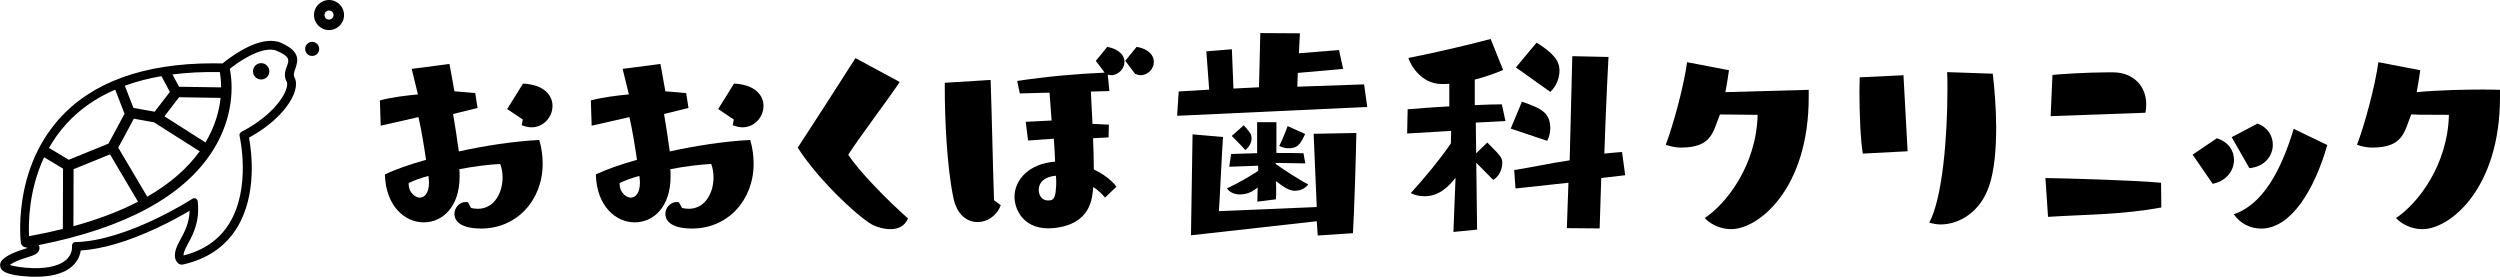
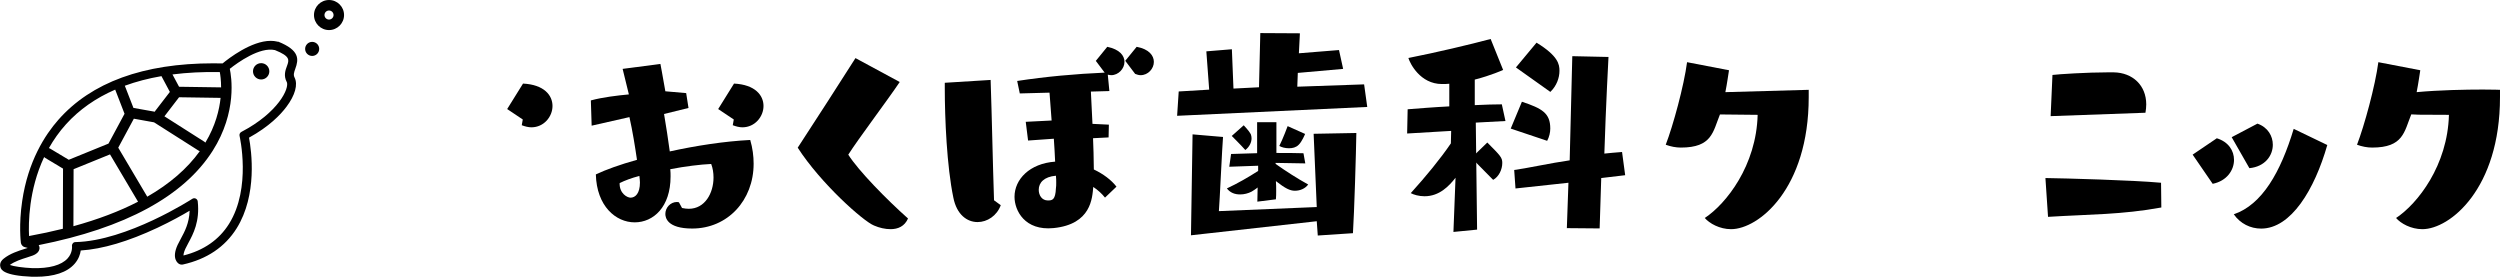
<svg xmlns="http://www.w3.org/2000/svg" id="_イヤー_2" viewBox="0 0 440.63 48.8">
  <g id="footer">
    <g>
      <g>
        <path d="M158.58,14.45c-2.12,3.17-7.26,9.96-9.07,12.81,1.81,2.85,6.75,7.89,10.53,11.25-.6,1.38-1.76,1.88-3.07,1.88-.96,0-1.97-.23-2.92-.64-1.86-.73-9.37-7.39-13.45-13.72,2.52-3.86,8.16-12.58,10.18-15.79l7.81,4.22Z" />
        <path d="M240.43,14.88l.55,3.97-33.51,1.56,.28-4.29,5.37-.32-.5-6.75,4.5-.37,.28,6.93,4.5-.23,.23-9.55,6.98,.04-.18,3.52,7.07-.57,.73,3.32-7.99,.71-.09,2.43,11.8-.41Zm-8.35,21.6l-.55-12.9,7.53-.14c-.05,3.4-.37,14.08-.6,17.66l-6.2,.41-.18-2.52-22.17,2.48,.28-17.79,5.37,.46c-.14,1.47-.6,11.64-.73,13.07l17.26-.72Zm-10.47-.92l.05-2.52c-.37,.32-.78,.55-1.06,.73-.6,.32-1.33,.5-2.02,.5-.92,0-1.74-.28-2.34-1.06,1.88-.87,3.86-2.02,5.51-3.08v-.92l-5.09,.18,.32-2.25,4.59-.14v-5.46h3.4v5.42c1.7,0,3.35,0,4.77,.05l.32,1.79-5.23-.09v.18c1.61,1.15,3.81,2.57,5.74,3.63-.5,.69-1.38,1.1-2.34,1.1-.87,0-1.7-.41-3.35-1.7,.05,.55,.05,1.15,.05,1.7s0,1.06-.05,1.51l-3.26,.41Zm-2.4-13.48s.96,1.01,1.24,1.56c.09,.23,.14,.5,.14,.73,0,.73-.37,1.51-1.1,2.07-.73-.83-2.39-2.48-2.39-2.48l2.11-1.88Zm10.82,1.52s-.55,1.38-1.15,1.93c-.46,.46-1.06,.6-1.7,.6-.69,0-1.33-.18-1.7-.41,.64-1.24,1.47-3.49,1.47-3.49l3.08,1.38Z" />
        <path d="M260.35,40.47l-4.18,.41,.37-9.55c-1.15,1.47-2.85,3.26-5.46,3.26-1.01,0-1.93-.28-2.43-.55,2.66-2.94,5.23-6.06,7.07-8.77,0-.78,.05-1.51,.05-2.2l-7.76,.46,.09-4.27c1.84-.14,4.54-.37,7.34-.51v-3.99c-.46,.05-.87,.05-1.29,.05-3.86,0-5.65-3.67-5.92-4.59,4.87-.96,10.92-2.39,14.5-3.35l2.2,5.46s-2.11,.96-5,1.7v4.5c1.84-.09,3.53-.14,4.77-.14l.64,2.94-5.23,.28,.23,18.87Zm5.92-17.81l1.97-4.73c3.58,1.19,5,2.02,5,4.73,0,.69-.18,1.47-.55,2.16l-6.43-2.16Zm9.89,17.56l.28-8.01-9.33,1.01-.23-3.26c1.88-.23,6.52-1.24,9.78-1.7l.46-18.36,6.38,.14s-.46,8.45-.73,17.03c.87-.09,1.79-.18,3.12-.28l.55,4.09-4.22,.5-.28,8.88-5.77-.05Zm-8.97-28.34l3.63-4.36c3.81,2.34,4.04,3.81,4.04,4.96,0,1.24-.5,2.66-1.61,3.72l-6.06-4.31Z" />
        <path d="M303.15,20.16c-1.25,3.08-1.39,5.85-6.9,5.85-.87,0-1.79-.18-2.66-.5,1.29-3.35,3.21-10.37,3.76-14.55l7.39,1.42c-.14,.83-.32,2.25-.64,3.86l14.69-.41v1.29c0,16.2-8.86,23.27-13.68,23.27-2.02,0-3.81-1.01-4.64-1.97,3.81-2.52,9.09-9.27,9.32-18.18l-6.64-.07Z" />
-         <path d="M328.33,27.07c-.41-2.16-.6-7.3-.6-10.92,0-1.01,.05-1.88,.05-2.52l7.71-.37,.73,13.4-7.9,.41Zm22.9-14.09c.32,2.75,.6,6.2,.6,9.55,0,3.81-.32,7.57-1.24,10.24-1.56,4.68-5.37,6.79-8.54,6.79-.73,0-1.38-.14-2.02-.32,2.34-4.31,3.21-15.06,3.21-23.55,0-1.01,0-2.02-.05-2.98l8.03,.28Z" />
        <path d="M380.94,36.57c-7.02,1.28-12.53,1.19-19.97,1.65l-.46-6.84c3.58,.05,15.33,.37,20.38,.83l.05,4.36Zm-19.51-16.11l.32-7.25c1.06-.14,6.2-.46,9.73-.46h1.06c3.35,.05,5.74,2.3,5.74,5.65,0,.46-.05,.96-.14,1.47l-16.71,.6Z" />
        <path d="M386.45,27.26l4.27-2.89c2.07,.64,3.03,2.2,3.03,3.81,0,1.84-1.29,3.72-3.76,4.22l-3.53-5.14Zm6.89-3.08l4.54-2.39c1.84,.64,2.71,2.2,2.71,3.72,0,1.93-1.38,3.86-4.13,4.13l-3.12-5.46Zm16.85,1.38c-2.25,7.85-6.38,14.73-11.66,14.73-1.88,0-3.67-.87-4.82-2.52,5-1.7,8.26-7.44,10.56-15.06l5.92,2.85Z" />
      </g>
      <g>
        <circle cx="46.03" cy="12.57" r="1.44" />
        <circle cx="55.02" cy="8.62" r="1.24" />
        <path d="M57.99,0c-1.46,0-2.65,1.19-2.65,2.65s1.19,2.65,2.65,2.65,2.65-1.19,2.65-2.65-1.19-2.65-2.65-2.65Zm0,3.45c-.44,0-.8-.36-.8-.8s.36-.8,.8-.8,.8,.36,.8,.8-.36,.8-.8,.8Z" />
-         <path d="M49,7.37s-.08-.03-.13-.04c-.37-.09-.76-.13-1.17-.13-3.4,0-7.38,3.08-8.47,3.98-.56-.01-1.1-.02-1.64-.02-12.3,0-21.49,3.35-27.31,9.96-2.34,2.65-5.34,7.29-6.37,14.31-.62,4.19-.25,7.24-.23,7.36v.04s.01,.03,.02,.04c0,.03,.02,.06,.03,.09,0,.02,.01,.04,.02,.06,.01,.03,.02,.06,.04,.08,0,.02,.02,.04,.03,.05,.02,.03,.04,.05,.06,.08,.01,.01,.02,.03,.03,.04,.03,.03,.06,.07,.1,.1h0s.08,.07,.12,.09c.01,0,.03,.01,.04,.02,.03,.02,.06,.03,.09,.04,.02,0,.04,.01,.06,.02,.02,0,.04,.01,.06,.02,.2,.05,.37,.1,.51,.14-.19,.06-.39,.13-.57,.18-1.09,.34-2.57,.81-3.7,1.73-.74,.6-.62,1.25-.54,1.5,.13,.4,.49,1.46,5.59,1.67,.22,0,.42,0,.61,0,3.24,0,5.55-.77,6.88-2.3,.71-.82,.98-1.68,1.07-2.33,3.84-.25,8.37-1.59,13.49-3.99,2.45-1.15,4.46-2.28,5.7-3.02-.07,2.19-.88,3.69-1.55,4.93-.21,.38-.4,.74-.57,1.1-1.1,2.41,.03,3.21,.27,3.35,.14,.08,.3,.12,.46,.12,.07,0,.13,0,.2-.02,4.23-.94,7.42-3.09,9.48-6.38,3.68-5.89,2.62-13.61,2.18-15.98,3.54-1.95,5.55-4.03,6.62-5.47,1.5-2,2.03-3.91,1.41-5.12-.24-.48-.11-.88,.13-1.56,.6-1.64,.82-3.24-3.04-4.78Zm1.53,7.03c.56,1.11-1.48,5.45-7.99,8.85-.25,.13-.38,.42-.32,.69,.02,.09,2.12,9.17-1.85,15.51-1.75,2.8-4.45,4.68-8.03,5.58,0-.21,.06-.58,.33-1.18,.14-.31,.33-.65,.52-1.01,.87-1.61,2.05-3.81,1.66-7.35-.02-.21-.16-.4-.35-.49-.19-.09-.42-.08-.6,.04-.11,.07-11.52,7.44-20.62,7.63-.17,0-.34,.08-.45,.22-.11,.13-.17,.31-.14,.48,0,.05,.14,1.17-.78,2.18-1.09,1.2-3.24,1.79-6.22,1.71-1.64-.07-3.29-.31-3.96-.56,.89-.65,2.06-1.02,3.02-1.32,.8-.25,1.39-.43,1.73-.74,.28-.21,.56-.61,.47-1.1-.02-.12-.07-.23-.13-.34,15.26-3.02,25.57-8.61,30.67-16.63,4.34-6.84,3.3-13.09,3.01-14.44,1.42-1.12,5.28-3.9,7.96-3.3,2.74,1.1,2.51,1.74,2.12,2.8-.28,.75-.62,1.69-.06,2.79ZM12.97,29.82l6.42-2.61,4.94,8.34c-3.27,1.69-7.07,3.13-11.39,4.32l.03-10.04Zm12.98,4.84l-5.11-8.63,2.75-5.11,3.56,.64,7.87,5c.06,.04,.12,.07,.19,.09-2.21,3.07-5.3,5.75-9.26,8.02Zm2.52-21.24s.01,.04,.02,.06l1.45,2.72-2.55,3.31c-.04,.06-.08,.12-.11,.18l-3.76-.67-1.52-3.91c1.99-.73,4.14-1.29,6.45-1.69Zm7.73,11.72c-.05-.06-.11-.11-.18-.16l-7.04-4.48,2.58-3.36,7.32,.11c-.22,2.09-.89,4.91-2.68,7.88Zm2.54-12.44c.09,.48,.23,1.43,.23,2.7l-7.41-.11-1.16-2.17c2.59-.33,5.37-.47,8.33-.42Zm-18.44,3.09l1.65,4.26-2.83,5.26-7,2.85-3.29-1.97c-.07-.04-.14-.07-.21-.09,.82-1.45,1.81-2.87,3.03-4.22,2.32-2.56,5.21-4.59,8.64-6.08ZM7.88,27.78l3.23,1.94-.03,10.6s0,.02,0,.03c-1.89,.47-3.88,.9-5.96,1.28-.11-2.25-.08-8.09,2.66-13.92,.03,.02,.06,.05,.09,.07Z" />
+         <path d="M49,7.37s-.08-.03-.13-.04c-.37-.09-.76-.13-1.17-.13-3.4,0-7.38,3.08-8.47,3.98-.56-.01-1.1-.02-1.64-.02-12.3,0-21.49,3.35-27.31,9.96-2.34,2.65-5.34,7.29-6.37,14.31-.62,4.19-.25,7.24-.23,7.36v.04s.01,.03,.02,.04c0,.03,.02,.06,.03,.09,0,.02,.01,.04,.02,.06,.01,.03,.02,.06,.04,.08,0,.02,.02,.04,.03,.05,.02,.03,.04,.05,.06,.08,.01,.01,.02,.03,.03,.04,.03,.03,.06,.07,.1,.1h0s.08,.07,.12,.09c.01,0,.03,.01,.04,.02,.03,.02,.06,.03,.09,.04,.02,0,.04,.01,.06,.02,.02,0,.04,.01,.06,.02,.2,.05,.37,.1,.51,.14-.19,.06-.39,.13-.57,.18-1.09,.34-2.57,.81-3.7,1.73-.74,.6-.62,1.25-.54,1.5,.13,.4,.49,1.46,5.59,1.67,.22,0,.42,0,.61,0,3.24,0,5.55-.77,6.88-2.3,.71-.82,.98-1.68,1.07-2.33,3.84-.25,8.37-1.59,13.49-3.99,2.45-1.15,4.46-2.28,5.7-3.02-.07,2.19-.88,3.69-1.55,4.93-.21,.38-.4,.74-.57,1.1-1.1,2.41,.03,3.21,.27,3.35,.14,.08,.3,.12,.46,.12,.07,0,.13,0,.2-.02,4.23-.94,7.42-3.09,9.48-6.38,3.68-5.89,2.62-13.61,2.18-15.98,3.54-1.95,5.55-4.03,6.62-5.47,1.5-2,2.03-3.91,1.41-5.12-.24-.48-.11-.88,.13-1.56,.6-1.64,.82-3.24-3.04-4.78Zm1.53,7.03c.56,1.11-1.48,5.45-7.99,8.85-.25,.13-.38,.42-.32,.69,.02,.09,2.12,9.17-1.85,15.51-1.75,2.8-4.45,4.68-8.03,5.58,0-.21,.06-.58,.33-1.18,.14-.31,.33-.65,.52-1.01,.87-1.61,2.05-3.81,1.66-7.35-.02-.21-.16-.4-.35-.49-.19-.09-.42-.08-.6,.04-.11,.07-11.52,7.44-20.62,7.63-.17,0-.34,.08-.45,.22-.11,.13-.17,.31-.14,.48,0,.05,.14,1.17-.78,2.18-1.09,1.2-3.24,1.79-6.22,1.71-1.64-.07-3.29-.31-3.96-.56,.89-.65,2.06-1.02,3.02-1.32,.8-.25,1.39-.43,1.73-.74,.28-.21,.56-.61,.47-1.1-.02-.12-.07-.23-.13-.34,15.26-3.02,25.57-8.61,30.67-16.63,4.34-6.84,3.3-13.09,3.01-14.44,1.42-1.12,5.28-3.9,7.96-3.3,2.74,1.1,2.51,1.74,2.12,2.8-.28,.75-.62,1.69-.06,2.79ZM12.97,29.82l6.42-2.61,4.94,8.34c-3.27,1.69-7.07,3.13-11.39,4.32l.03-10.04Zm12.98,4.84l-5.11-8.63,2.75-5.11,3.56,.64,7.87,5c.06,.04,.12,.07,.19,.09-2.21,3.07-5.3,5.75-9.26,8.02Zm2.52-21.24s.01,.04,.02,.06l1.45,2.72-2.55,3.31c-.04,.06-.08,.12-.11,.18l-3.76-.67-1.52-3.91c1.99-.73,4.14-1.29,6.45-1.69Zm7.73,11.72c-.05-.06-.11-.11-.18-.16l-7.04-4.48,2.58-3.36,7.32,.11c-.22,2.09-.89,4.91-2.68,7.88Zm2.54-12.44c.09,.48,.23,1.43,.23,2.7l-7.41-.11-1.16-2.17c2.59-.33,5.37-.47,8.33-.42Zm-18.44,3.09l1.65,4.26-2.83,5.26-7,2.85-3.29-1.97c-.07-.04-.14-.07-.21-.09,.82-1.45,1.81-2.87,3.03-4.22,2.32-2.56,5.21-4.59,8.64-6.08ZM7.88,27.78l3.23,1.94-.03,10.6c-1.89,.47-3.88,.9-5.96,1.28-.11-2.25-.08-8.09,2.66-13.92,.03,.02,.06,.05,.09,.07Z" />
      </g>
      <path d="M424.99,20.16c-1.25,3.08-1.39,5.85-6.9,5.85-.87,0-1.79-.18-2.66-.5,1.29-3.35,3.21-10.37,3.76-14.55l7.39,1.42c-.14,.83-.32,2.25-.64,3.86,3.95-.37,8.63-.46,11.66-.46,1.84,0,3.03,.05,3.03,.05v1.29c0,16.2-8.86,23.27-13.68,23.27-2.02,0-3.81-1.01-4.64-1.97,3.81-2.52,9.09-9.27,9.32-18.18-5.92,0-5.83-.05-5.83-.05" />
      <path d="M259.34,27.83l2.8-2.71c2.31,2.32,2.64,2.64,2.64,3.6,0,1.15-.6,2.43-1.61,2.98l-3.83-3.88Z" />
      <path d="M176.39,36.16c-.69,1.88-2.39,2.98-4.09,2.98-1.84,0-3.67-1.29-4.27-4.31-1.15-5.51-1.51-13.95-1.51-19.32v-.92l8.08-.5c.23,6.7,.37,14.41,.6,21.21l1.19,.87Zm18.37-1.33c-.55-.69-1.24-1.33-2.07-1.88-.18,1.93-.34,6.58-6.99,7.25-5.07,.51-6.89-3.08-6.89-5.51,0-3.08,2.66-5.88,7.16-6.2-.05-1.29-.14-2.66-.23-4.04l-4.54,.32-.41-3.3,4.56-.23-.37-4.91-5.24,.14-.46-2.2c5.14-.78,10.24-1.24,15.42-1.47l-1.56-2.07,2.02-2.48c2.2,.46,3.03,1.56,3.03,2.66,0,1.19-1.06,2.34-2.34,2.34-.18,0-.37-.05-.6-.09l.28,2.89-3.26,.09,.28,5.69,2.89,.14-.05,2.25-2.74,.14c.05,1.42,.14,3.53,.14,5.51,1.65,.78,3.08,1.84,3.99,3.03l-2.02,1.93Zm-8.6-2.62c0-.37,0-.78-.05-1.24-2.11,.18-3.03,1.24-3.03,2.48,0,.96,.55,1.88,1.61,1.88,.78,0,1.33-.09,1.42-2.16,.05-.28,.05-.6,.05-.96Zm12.16-21.48l2.02-2.48c2.2,.41,3.03,1.56,3.03,2.66,0,1.19-1.01,2.34-2.34,2.34-.28,0-.64-.09-.96-.23l-1.74-2.3Z" />
      <g>
-         <path d="M80.87,26.7c-.28-2.07-.64-4.45-1.01-6.61l4.31-1.06-.41-2.62-3.67-.32c-.5-2.89-.87-4.82-.87-4.82l-6.66,.87s.5,2.02,1.1,4.5c-1.93,.18-4.68,.5-6.7,1.06l.14,4.45,6.66-1.51c.55,2.43,1.01,5.32,1.33,7.53-2.98,.83-5.51,1.74-7.25,2.57,.14,5.6,3.53,8.45,6.84,8.45s6.33-2.71,6.33-8.08c0-.41,0-.83-.05-1.29,2.66-.51,5.28-.83,7.21-.92,.28,.73,.41,1.56,.41,2.39,0,2.75-1.51,5.51-4.36,5.51-.37,0-.78-.05-1.19-.14l-.55-1.01c-.14,0-.23-.05-.32-.05-1.19,0-2.07,1.01-2.07,2.11,0,.64,.32,2.57,4.73,2.57,6.24,0,10.83-4.96,10.83-11.43,0-1.33-.18-2.75-.6-4.18-4.54,.23-9.59,1.01-14.18,2.02Zm-6.92,8.14c-.55,0-1.97-.71-1.92-2.57,.91-.45,2.12-.91,3.48-1.26,.05,.45,.1,.81,.1,1.16,0,1.92-.81,2.67-1.66,2.67Z" />
        <path d="M92.19,14.72l-2.8,4.5,2.75,1.84-.18,1.01c.6,.23,1.19,.37,1.7,.37,2.2,0,3.72-1.88,3.72-3.76s-1.47-3.76-5.19-3.95Z" />
      </g>
      <g>
        <path d="M118.05,26.7c-.28-2.07-.64-4.45-1.01-6.61l4.31-1.06-.41-2.62-3.67-.32c-.5-2.89-.87-4.82-.87-4.82l-6.66,.87s.5,2.02,1.1,4.5c-1.93,.18-4.68,.5-6.7,1.06l.14,4.45,6.66-1.51c.55,2.43,1.01,5.32,1.33,7.53-2.98,.83-5.51,1.74-7.25,2.57,.14,5.6,3.53,8.45,6.84,8.45s6.33-2.71,6.33-8.08c0-.41,0-.83-.05-1.29,2.66-.51,5.28-.83,7.21-.92,.28,.73,.41,1.56,.41,2.39,0,2.75-1.51,5.51-4.36,5.51-.37,0-.78-.05-1.19-.14l-.55-1.01c-.14,0-.23-.05-.32-.05-1.19,0-2.07,1.01-2.07,2.11,0,.64,.32,2.57,4.73,2.57,6.24,0,10.83-4.96,10.83-11.43,0-1.33-.18-2.75-.6-4.18-4.54,.23-9.59,1.01-14.18,2.02Zm-6.92,8.14c-.55,0-1.97-.71-1.92-2.57,.91-.45,2.12-.91,3.48-1.26,.05,.45,.1,.81,.1,1.16,0,1.92-.81,2.67-1.66,2.67Z" />
        <path d="M129.38,14.72l-2.8,4.5,2.75,1.84-.18,1.01c.6,.23,1.19,.37,1.7,.37,2.2,0,3.72-1.88,3.72-3.76s-1.47-3.76-5.19-3.95Z" />
      </g>
    </g>
  </g>
</svg>